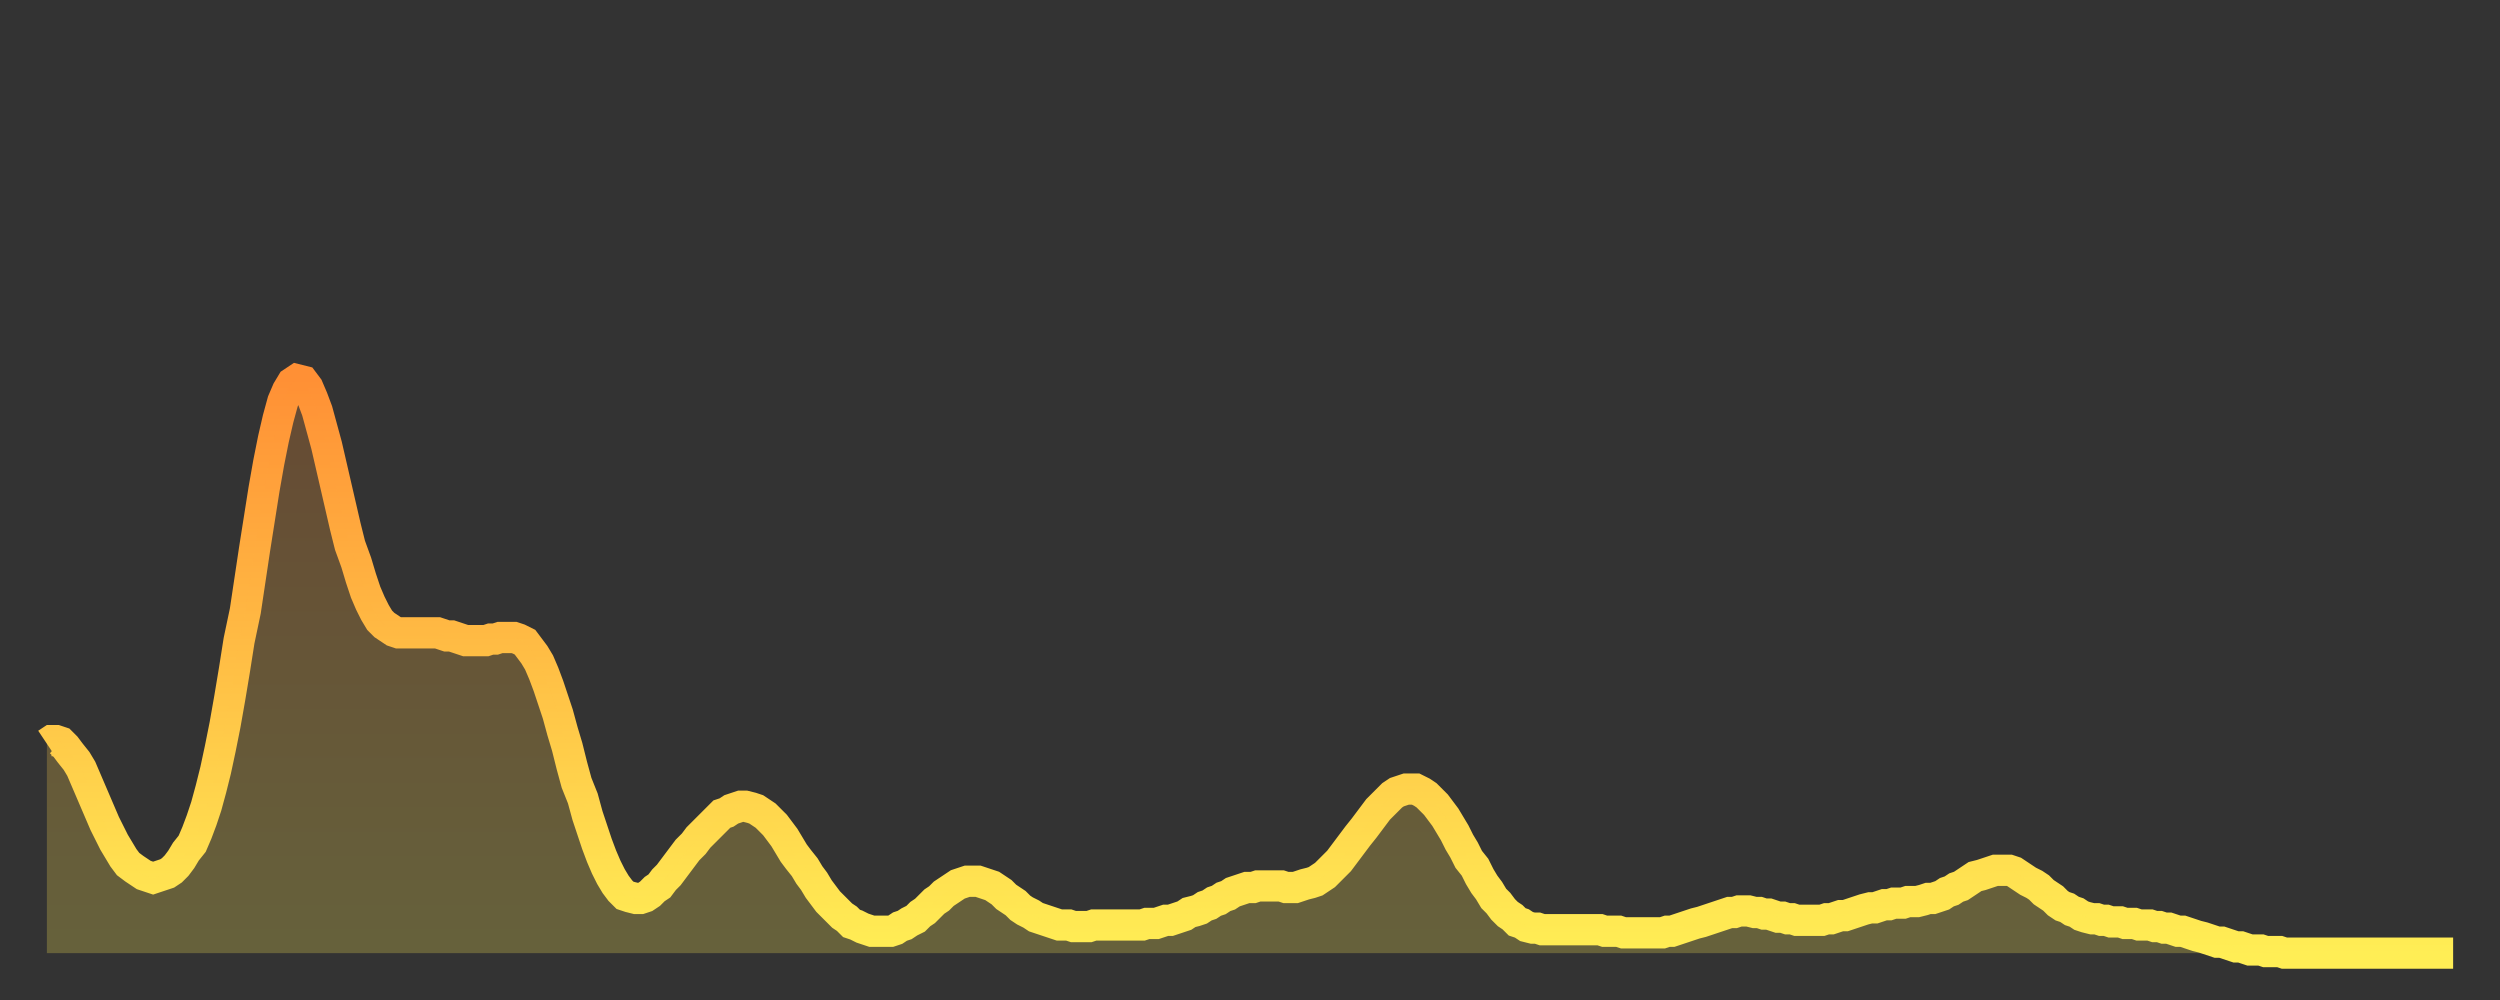
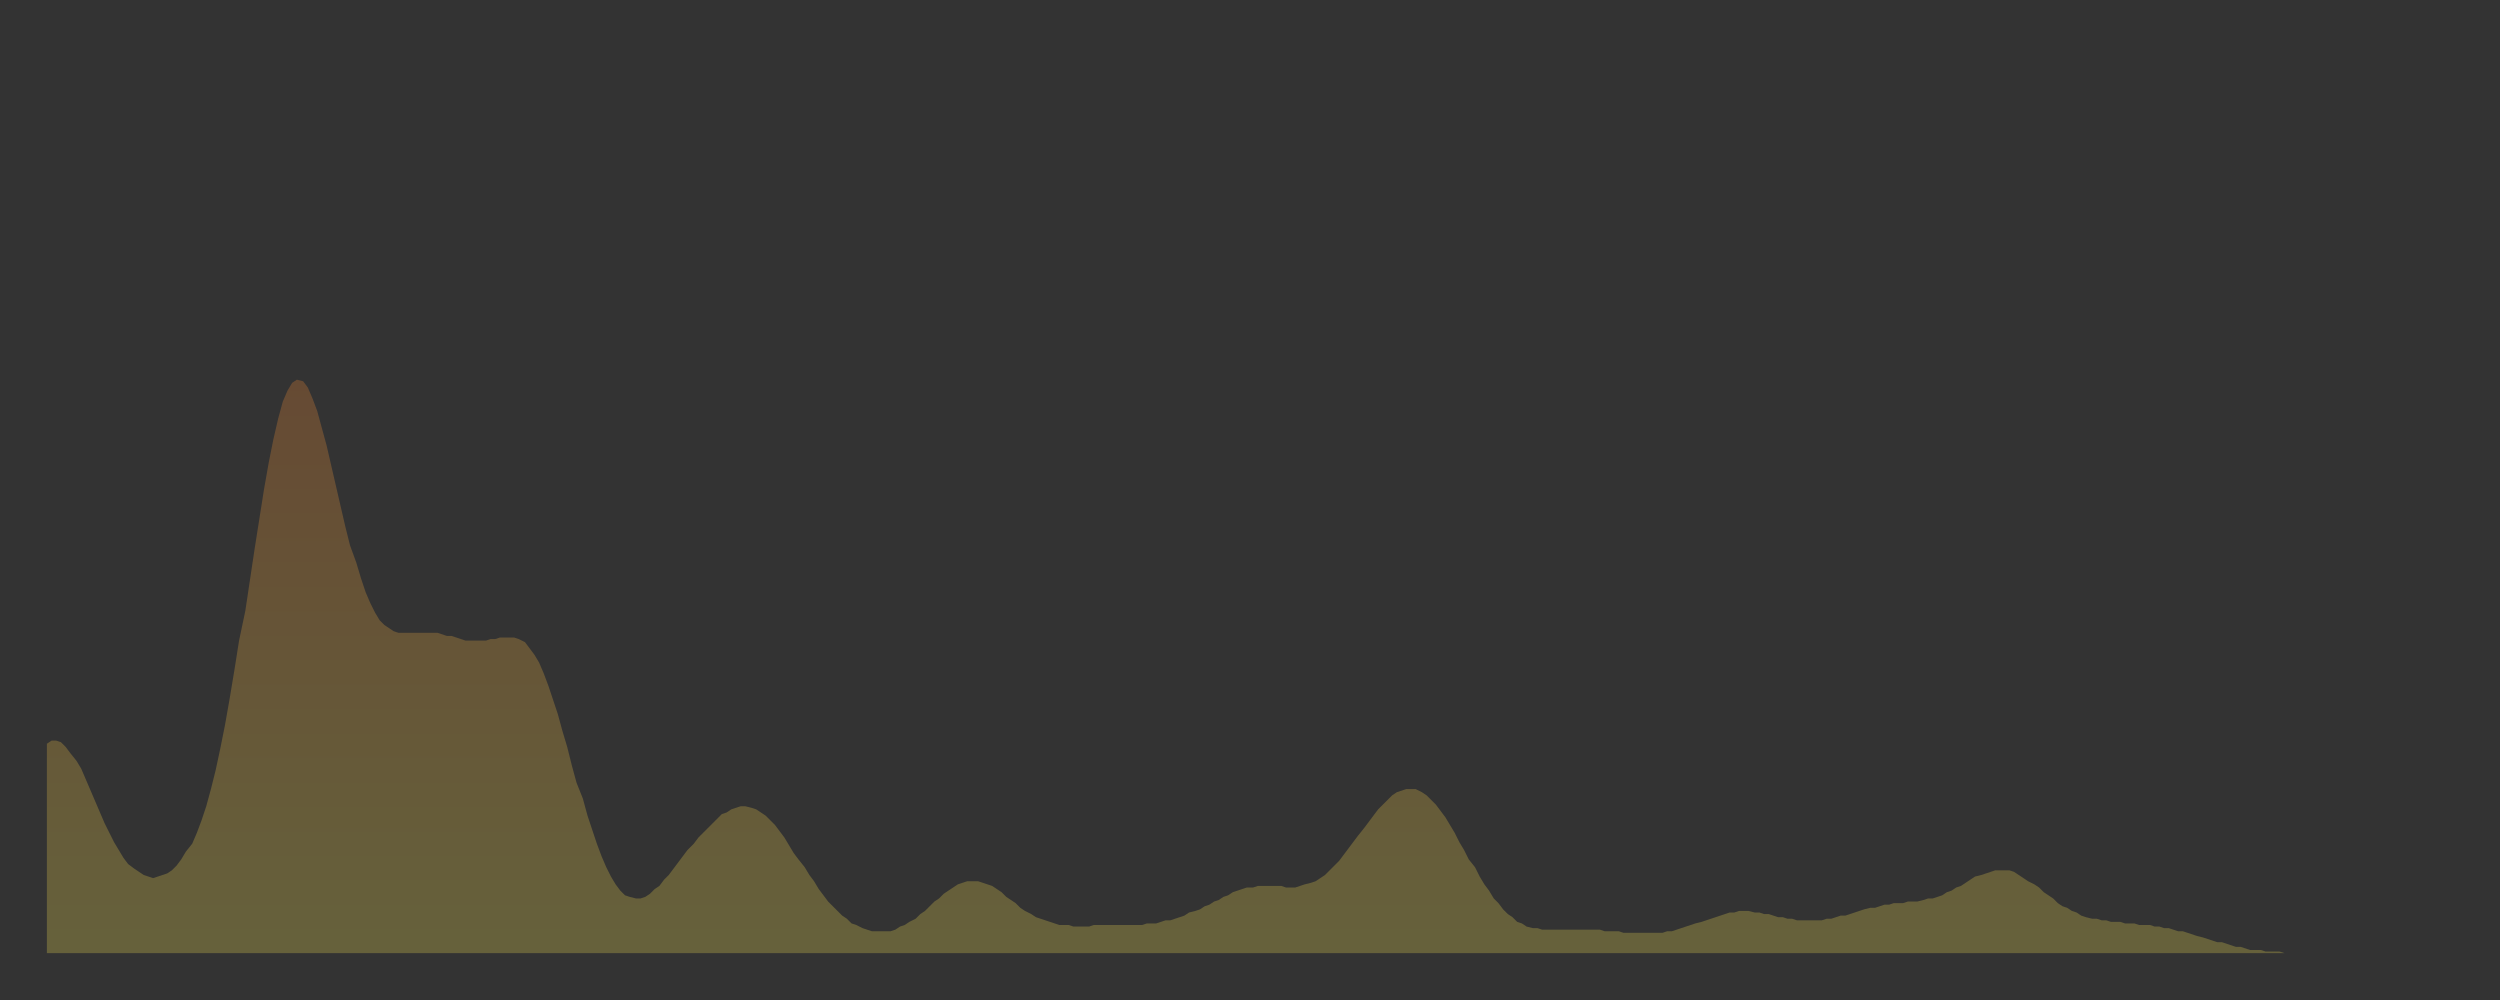
<svg xmlns="http://www.w3.org/2000/svg" baseProfile="full" height="64" version="1.1" width="160">
  <rect width="100%" height="100%" fill="#333333" stroke="none" />
  <defs>
    <linearGradient id="id4410" x1="0" x2="0" y1="0" y2="1">
      <stop offset="0%" stop-color="#ff9035" />
      <stop offset="50%" stop-color="#ffbf45" />
      <stop offset="100%" stop-color="#ffee55" />
    </linearGradient>
  </defs>
  <g transform="translate(3,3)">
    <g>
-       <path d="M 0.0 44.6 0.3 44.4 0.6 44.4 0.9 44.5 1.2 44.8 1.5 45.2 1.9 45.7 2.2 46.2 2.5 46.9 2.8 47.6 3.1 48.3 3.4 49.0 3.7 49.7 4.0 50.3 4.3 50.9 4.6 51.4 4.9 51.9 5.2 52.3 5.6 52.6 5.9 52.8 6.2 53.0 6.5 53.1 6.8 53.2 7.1 53.1 7.4 53.0 7.7 52.9 8.0 52.7 8.3 52.4 8.6 52.0 8.9 51.5 9.3 51.0 9.6 50.3 9.9 49.5 10.2 48.6 10.5 47.5 10.8 46.3 11.1 44.9 11.4 43.4 11.7 41.7 12.0 39.9 12.3 38.0 12.7 36.1 13.0 34.1 13.3 32.1 13.6 30.2 13.9 28.3 14.2 26.6 14.5 25.1 14.8 23.8 15.1 22.7 15.4 22.0 15.7 21.5 16.0 21.3 16.4 21.4 16.7 21.8 17.0 22.5 17.3 23.3 17.6 24.4 17.9 25.5 18.2 26.8 18.5 28.1 18.8 29.4 19.1 30.7 19.4 31.9 19.8 33.0 20.1 34.0 20.4 34.9 20.7 35.6 21.0 36.2 21.3 36.7 21.6 37.0 21.9 37.2 22.2 37.4 22.5 37.5 22.8 37.5 23.1 37.5 23.5 37.5 23.8 37.5 24.1 37.5 24.4 37.5 24.7 37.5 25.0 37.5 25.3 37.6 25.6 37.7 25.9 37.7 26.2 37.8 26.5 37.9 26.8 38.0 27.2 38.0 27.5 38.0 27.8 38.0 28.1 38.0 28.4 37.9 28.7 37.9 29.0 37.8 29.3 37.8 29.6 37.8 29.9 37.8 30.2 37.9 30.6 38.1 30.9 38.5 31.2 38.9 31.5 39.4 31.8 40.1 32.1 40.9 32.4 41.8 32.7 42.7 33.0 43.8 33.3 44.8 33.6 46.0 33.9 47.1 34.3 48.1 34.6 49.2 34.9 50.1 35.2 51.0 35.5 51.8 35.8 52.5 36.1 53.1 36.4 53.6 36.7 54.0 37.0 54.3 37.3 54.4 37.7 54.5 38.0 54.5 38.3 54.4 38.6 54.2 38.9 53.9 39.2 53.7 39.5 53.3 39.8 53.0 40.1 52.6 40.4 52.2 40.7 51.8 41.0 51.4 41.4 51.0 41.7 50.6 42.0 50.3 42.3 50.0 42.6 49.7 42.9 49.4 43.2 49.1 43.5 49.0 43.8 48.8 44.1 48.7 44.4 48.6 44.7 48.6 45.1 48.7 45.4 48.8 45.7 49.0 46.0 49.2 46.3 49.5 46.6 49.8 46.9 50.2 47.2 50.6 47.5 51.1 47.8 51.6 48.1 52.0 48.5 52.5 48.8 53.0 49.1 53.4 49.4 53.9 49.7 54.3 50.0 54.7 50.3 55.0 50.6 55.3 50.9 55.6 51.2 55.8 51.5 56.1 51.8 56.2 52.2 56.4 52.5 56.5 52.8 56.6 53.1 56.6 53.4 56.6 53.7 56.6 54.0 56.6 54.3 56.5 54.6 56.3 54.9 56.2 55.2 56.0 55.6 55.8 55.9 55.5 56.2 55.3 56.5 55.0 56.8 54.7 57.1 54.5 57.4 54.2 57.7 54.0 58.0 53.8 58.3 53.6 58.6 53.5 58.9 53.4 59.3 53.4 59.6 53.4 59.9 53.5 60.2 53.6 60.5 53.7 60.8 53.9 61.1 54.1 61.4 54.4 61.7 54.6 62.0 54.8 62.3 55.1 62.6 55.3 63.0 55.5 63.3 55.7 63.6 55.8 63.9 55.9 64.2 56.0 64.5 56.1 64.8 56.2 65.1 56.2 65.4 56.2 65.7 56.3 66.0 56.3 66.4 56.3 66.7 56.3 67.0 56.2 67.3 56.2 67.6 56.2 67.9 56.2 68.2 56.2 68.5 56.2 68.8 56.2 69.1 56.2 69.4 56.2 69.7 56.2 70.1 56.2 70.4 56.1 70.7 56.1 71.0 56.1 71.3 56.0 71.6 55.9 71.9 55.9 72.2 55.8 72.5 55.7 72.8 55.6 73.1 55.4 73.5 55.3 73.8 55.2 74.1 55.0 74.4 54.9 74.7 54.7 75.0 54.6 75.3 54.4 75.6 54.3 75.9 54.1 76.2 54.0 76.5 53.9 76.8 53.8 77.2 53.8 77.5 53.7 77.8 53.7 78.1 53.7 78.4 53.7 78.7 53.7 79.0 53.7 79.3 53.8 79.6 53.8 79.9 53.8 80.2 53.7 80.5 53.6 80.9 53.5 81.2 53.4 81.5 53.2 81.8 53.0 82.1 52.7 82.4 52.4 82.7 52.1 83.0 51.7 83.3 51.3 83.6 50.9 83.9 50.5 84.3 50.0 84.6 49.6 84.9 49.2 85.2 48.8 85.5 48.5 85.8 48.2 86.1 47.9 86.4 47.7 86.7 47.6 87.0 47.5 87.3 47.5 87.6 47.5 88.0 47.7 88.3 47.9 88.6 48.2 88.9 48.5 89.2 48.9 89.5 49.3 89.8 49.8 90.1 50.3 90.4 50.9 90.7 51.4 91.0 52.0 91.4 52.5 91.7 53.1 92.0 53.6 92.3 54.0 92.6 54.5 92.9 54.8 93.2 55.2 93.5 55.5 93.8 55.7 94.1 56.0 94.4 56.1 94.7 56.3 95.1 56.4 95.4 56.4 95.7 56.5 96.0 56.5 96.3 56.5 96.6 56.5 96.9 56.5 97.2 56.5 97.5 56.5 97.8 56.5 98.1 56.5 98.4 56.5 98.8 56.5 99.1 56.5 99.4 56.5 99.7 56.6 100.0 56.6 100.3 56.6 100.6 56.6 100.9 56.7 101.2 56.7 101.5 56.7 101.8 56.7 102.2 56.7 102.5 56.7 102.8 56.7 103.1 56.7 103.4 56.7 103.7 56.6 104.0 56.6 104.3 56.5 104.6 56.4 104.9 56.3 105.2 56.2 105.5 56.1 105.9 56.0 106.2 55.9 106.5 55.8 106.8 55.7 107.1 55.6 107.4 55.5 107.7 55.4 108.0 55.4 108.3 55.3 108.6 55.3 108.9 55.3 109.3 55.4 109.6 55.4 109.9 55.5 110.2 55.5 110.5 55.6 110.8 55.7 111.1 55.7 111.4 55.8 111.7 55.8 112.0 55.9 112.3 55.9 112.6 55.9 113.0 55.9 113.3 55.9 113.6 55.9 113.9 55.8 114.2 55.8 114.5 55.7 114.8 55.6 115.1 55.6 115.4 55.5 115.7 55.4 116.0 55.3 116.3 55.2 116.7 55.1 117.0 55.1 117.3 55.0 117.6 54.9 117.9 54.9 118.2 54.8 118.5 54.8 118.8 54.8 119.1 54.7 119.4 54.7 119.7 54.7 120.1 54.6 120.4 54.5 120.7 54.5 121.0 54.4 121.3 54.3 121.6 54.1 121.9 54.0 122.2 53.8 122.5 53.7 122.8 53.5 123.1 53.3 123.4 53.1 123.8 53.0 124.1 52.9 124.4 52.8 124.7 52.7 125.0 52.7 125.3 52.7 125.6 52.7 125.9 52.8 126.2 53.0 126.5 53.2 126.8 53.4 127.2 53.6 127.5 53.8 127.8 54.1 128.1 54.3 128.4 54.5 128.7 54.8 129.0 55.0 129.3 55.1 129.6 55.3 129.9 55.4 130.2 55.6 130.5 55.7 130.9 55.8 131.2 55.8 131.5 55.9 131.8 55.9 132.1 56.0 132.4 56.0 132.7 56.0 133.0 56.1 133.3 56.1 133.6 56.1 133.9 56.2 134.2 56.2 134.6 56.2 134.9 56.3 135.2 56.3 135.5 56.4 135.8 56.4 136.1 56.5 136.4 56.6 136.7 56.6 137.0 56.7 137.3 56.8 137.6 56.9 138.0 57.0 138.3 57.1 138.6 57.2 138.9 57.3 139.2 57.3 139.5 57.4 139.8 57.5 140.1 57.6 140.4 57.6 140.7 57.7 141.0 57.8 141.3 57.8 141.7 57.8 142.0 57.9 142.3 57.9 142.6 57.9 142.9 57.9 143.2 58.0 143.5 58.0 143.8 58.0 144.1 58.0 144.4 58.0 144.7 58.0 145.1 58.0 145.4 58.0 145.7 58.0 146.0 58.0 146.3 58.0 146.6 58.0 146.9 58.0 147.2 58.0 147.5 58.0 147.8 58.0 148.1 58.0 148.4 58.0 148.8 58.0 149.1 58.0 149.4 58.0 149.7 58.0 150.0 58.0 150.3 58.0 150.6 58.0 150.9 58.0 151.2 58.0 151.5 58.0 151.8 58.0 152.1 58.0 152.5 58.0 152.8 58.0 153.1 58.0 153.4 58.0 153.7 58.0 154.0 58.0" fill="none" id="graph-curve" opacity="1" stroke="url(#id4410)" stroke-width="2" />
      <path d="M 0 58 L 0.0 44.6 0.3 44.4 0.6 44.4 0.9 44.5 1.2 44.8 1.5 45.2 1.9 45.7 2.2 46.2 2.5 46.9 2.8 47.6 3.1 48.3 3.4 49.0 3.7 49.7 4.0 50.3 4.3 50.9 4.6 51.4 4.9 51.9 5.2 52.3 5.6 52.6 5.9 52.8 6.2 53.0 6.5 53.1 6.8 53.2 7.1 53.1 7.4 53.0 7.7 52.9 8.0 52.7 8.3 52.4 8.6 52.0 8.9 51.5 9.3 51.0 9.6 50.3 9.9 49.5 10.2 48.6 10.5 47.5 10.8 46.3 11.1 44.9 11.4 43.4 11.7 41.7 12.0 39.9 12.3 38.0 12.7 36.1 13.0 34.1 13.3 32.1 13.6 30.2 13.9 28.3 14.2 26.6 14.5 25.1 14.8 23.8 15.1 22.7 15.4 22.0 15.7 21.5 16.0 21.3 16.4 21.4 16.7 21.8 17.0 22.5 17.3 23.3 17.6 24.4 17.9 25.5 18.2 26.8 18.5 28.1 18.8 29.4 19.1 30.7 19.4 31.9 19.8 33.0 20.1 34.0 20.4 34.9 20.7 35.6 21.0 36.2 21.3 36.7 21.6 37.0 21.9 37.2 22.2 37.4 22.5 37.5 22.8 37.5 23.1 37.5 23.5 37.5 23.8 37.5 24.1 37.5 24.4 37.5 24.7 37.5 25.0 37.5 25.3 37.6 25.6 37.7 25.9 37.7 26.2 37.8 26.5 37.9 26.8 38.0 27.2 38.0 27.5 38.0 27.8 38.0 28.1 38.0 28.4 37.9 28.7 37.9 29.0 37.8 29.3 37.8 29.6 37.8 29.9 37.8 30.2 37.9 30.6 38.1 30.9 38.5 31.2 38.9 31.5 39.4 31.8 40.1 32.1 40.9 32.4 41.8 32.7 42.7 33.0 43.8 33.3 44.8 33.6 46.0 33.9 47.1 34.3 48.1 34.6 49.2 34.9 50.1 35.2 51.0 35.5 51.8 35.8 52.5 36.1 53.1 36.4 53.6 36.7 54.0 37.0 54.3 37.3 54.4 37.7 54.5 38.0 54.5 38.3 54.4 38.6 54.2 38.9 53.9 39.2 53.7 39.5 53.3 39.8 53.0 40.1 52.6 40.4 52.2 40.7 51.8 41.0 51.4 41.4 51.0 41.7 50.6 42.0 50.3 42.3 50.0 42.6 49.7 42.9 49.4 43.2 49.1 43.5 49.0 43.8 48.8 44.1 48.7 44.4 48.6 44.7 48.6 45.1 48.7 45.4 48.8 45.7 49.0 46.0 49.2 46.3 49.5 46.6 49.8 46.9 50.2 47.2 50.6 47.5 51.1 47.8 51.6 48.1 52.0 48.5 52.5 48.8 53.0 49.1 53.4 49.4 53.9 49.7 54.3 50.0 54.7 50.3 55.0 50.6 55.3 50.9 55.6 51.2 55.8 51.5 56.1 51.8 56.2 52.2 56.4 52.5 56.5 52.8 56.6 53.1 56.6 53.4 56.6 53.7 56.6 54.0 56.6 54.3 56.5 54.6 56.3 54.9 56.2 55.2 56.0 55.6 55.8 55.9 55.5 56.2 55.3 56.5 55.0 56.8 54.7 57.1 54.5 57.4 54.2 57.7 54.0 58.0 53.8 58.3 53.6 58.6 53.5 58.9 53.4 59.3 53.4 59.6 53.4 59.9 53.5 60.2 53.6 60.5 53.7 60.8 53.9 61.1 54.1 61.4 54.4 61.7 54.6 62.0 54.8 62.3 55.1 62.6 55.3 63.0 55.5 63.3 55.7 63.6 55.8 63.9 55.9 64.2 56.0 64.5 56.1 64.8 56.2 65.1 56.2 65.4 56.2 65.7 56.3 66.0 56.3 66.4 56.3 66.7 56.3 67.0 56.2 67.3 56.2 67.6 56.2 67.9 56.2 68.2 56.2 68.5 56.2 68.8 56.2 69.1 56.2 69.4 56.2 69.7 56.2 70.1 56.2 70.4 56.1 70.7 56.1 71.0 56.1 71.3 56.0 71.6 55.9 71.9 55.9 72.2 55.8 72.5 55.7 72.8 55.6 73.1 55.4 73.5 55.3 73.8 55.2 74.1 55.0 74.4 54.9 74.7 54.7 75.0 54.6 75.3 54.4 75.6 54.3 75.9 54.1 76.2 54.0 76.5 53.9 76.8 53.8 77.2 53.8 77.5 53.7 77.8 53.7 78.1 53.7 78.4 53.7 78.7 53.7 79.0 53.7 79.3 53.8 79.6 53.8 79.9 53.8 80.2 53.7 80.5 53.6 80.9 53.5 81.2 53.4 81.5 53.2 81.8 53.0 82.1 52.7 82.4 52.4 82.7 52.1 83.0 51.7 83.3 51.3 83.6 50.9 83.9 50.5 84.3 50.0 84.6 49.6 84.9 49.2 85.2 48.8 85.5 48.5 85.8 48.2 86.1 47.9 86.4 47.7 86.7 47.6 87.0 47.5 87.3 47.5 87.6 47.5 88.0 47.7 88.3 47.9 88.6 48.2 88.9 48.5 89.2 48.9 89.5 49.3 89.8 49.8 90.1 50.3 90.4 50.9 90.7 51.4 91.0 52.0 91.4 52.5 91.7 53.1 92.0 53.6 92.3 54.0 92.6 54.5 92.9 54.8 93.2 55.2 93.5 55.5 93.8 55.7 94.1 56.0 94.4 56.1 94.7 56.3 95.1 56.4 95.4 56.4 95.7 56.5 96.0 56.5 96.3 56.5 96.6 56.5 96.9 56.5 97.2 56.5 97.5 56.5 97.8 56.5 98.1 56.5 98.4 56.5 98.8 56.5 99.1 56.5 99.4 56.5 99.7 56.6 100.0 56.6 100.3 56.6 100.6 56.6 100.9 56.7 101.2 56.7 101.5 56.7 101.8 56.7 102.2 56.7 102.5 56.7 102.8 56.7 103.1 56.7 103.4 56.7 103.7 56.6 104.0 56.6 104.3 56.5 104.6 56.4 104.9 56.3 105.2 56.2 105.5 56.1 105.9 56.0 106.2 55.9 106.5 55.8 106.8 55.7 107.1 55.6 107.4 55.5 107.7 55.4 108.0 55.4 108.3 55.3 108.6 55.3 108.9 55.3 109.3 55.4 109.6 55.4 109.9 55.5 110.2 55.5 110.5 55.6 110.8 55.7 111.1 55.7 111.4 55.8 111.7 55.8 112.0 55.9 112.3 55.9 112.6 55.9 113.0 55.9 113.3 55.9 113.6 55.9 113.9 55.8 114.2 55.8 114.5 55.7 114.8 55.6 115.1 55.6 115.4 55.5 115.7 55.4 116.0 55.3 116.3 55.2 116.7 55.1 117.0 55.1 117.3 55.0 117.6 54.9 117.9 54.9 118.2 54.8 118.5 54.8 118.8 54.8 119.1 54.7 119.4 54.7 119.7 54.7 120.1 54.6 120.4 54.5 120.7 54.5 121.0 54.4 121.3 54.3 121.6 54.1 121.9 54.0 122.2 53.8 122.5 53.7 122.8 53.5 123.1 53.3 123.4 53.1 123.8 53.0 124.1 52.9 124.4 52.8 124.7 52.7 125.0 52.7 125.3 52.7 125.6 52.7 125.9 52.8 126.2 53.0 126.5 53.2 126.8 53.4 127.2 53.6 127.5 53.8 127.8 54.1 128.1 54.3 128.4 54.5 128.7 54.8 129.0 55.0 129.3 55.1 129.6 55.3 129.9 55.4 130.2 55.6 130.5 55.7 130.9 55.8 131.2 55.8 131.5 55.9 131.8 55.9 132.1 56.0 132.4 56.0 132.7 56.0 133.0 56.1 133.3 56.1 133.6 56.1 133.9 56.2 134.2 56.2 134.6 56.2 134.9 56.3 135.2 56.3 135.5 56.4 135.8 56.4 136.1 56.5 136.4 56.6 136.7 56.6 137.0 56.7 137.3 56.8 137.6 56.9 138.0 57.0 138.3 57.1 138.6 57.2 138.9 57.3 139.2 57.3 139.5 57.4 139.8 57.5 140.1 57.6 140.4 57.6 140.7 57.7 141.0 57.8 141.3 57.8 141.7 57.8 142.0 57.9 142.3 57.9 142.6 57.9 142.9 57.9 143.2 58.0 143.5 58.0 143.8 58.0 144.1 58.0 144.4 58.0 144.7 58.0 145.1 58.0 145.4 58.0 145.7 58.0 146.0 58.0 146.3 58.0 146.6 58.0 146.9 58.0 147.2 58.0 147.5 58.0 147.8 58.0 148.1 58.0 148.4 58.0 148.8 58.0 149.1 58.0 149.4 58.0 149.7 58.0 150.0 58.0 150.3 58.0 150.6 58.0 150.9 58.0 151.2 58.0 151.5 58.0 151.8 58.0 152.1 58.0 152.5 58.0 152.8 58.0 153.1 58.0 153.4 58.0 153.7 58.0 154.0 58.0 154 58" fill="url(#id4410)" fill-opacity=".25" id="graph-shadow" />
    </g>
  </g>
</svg>